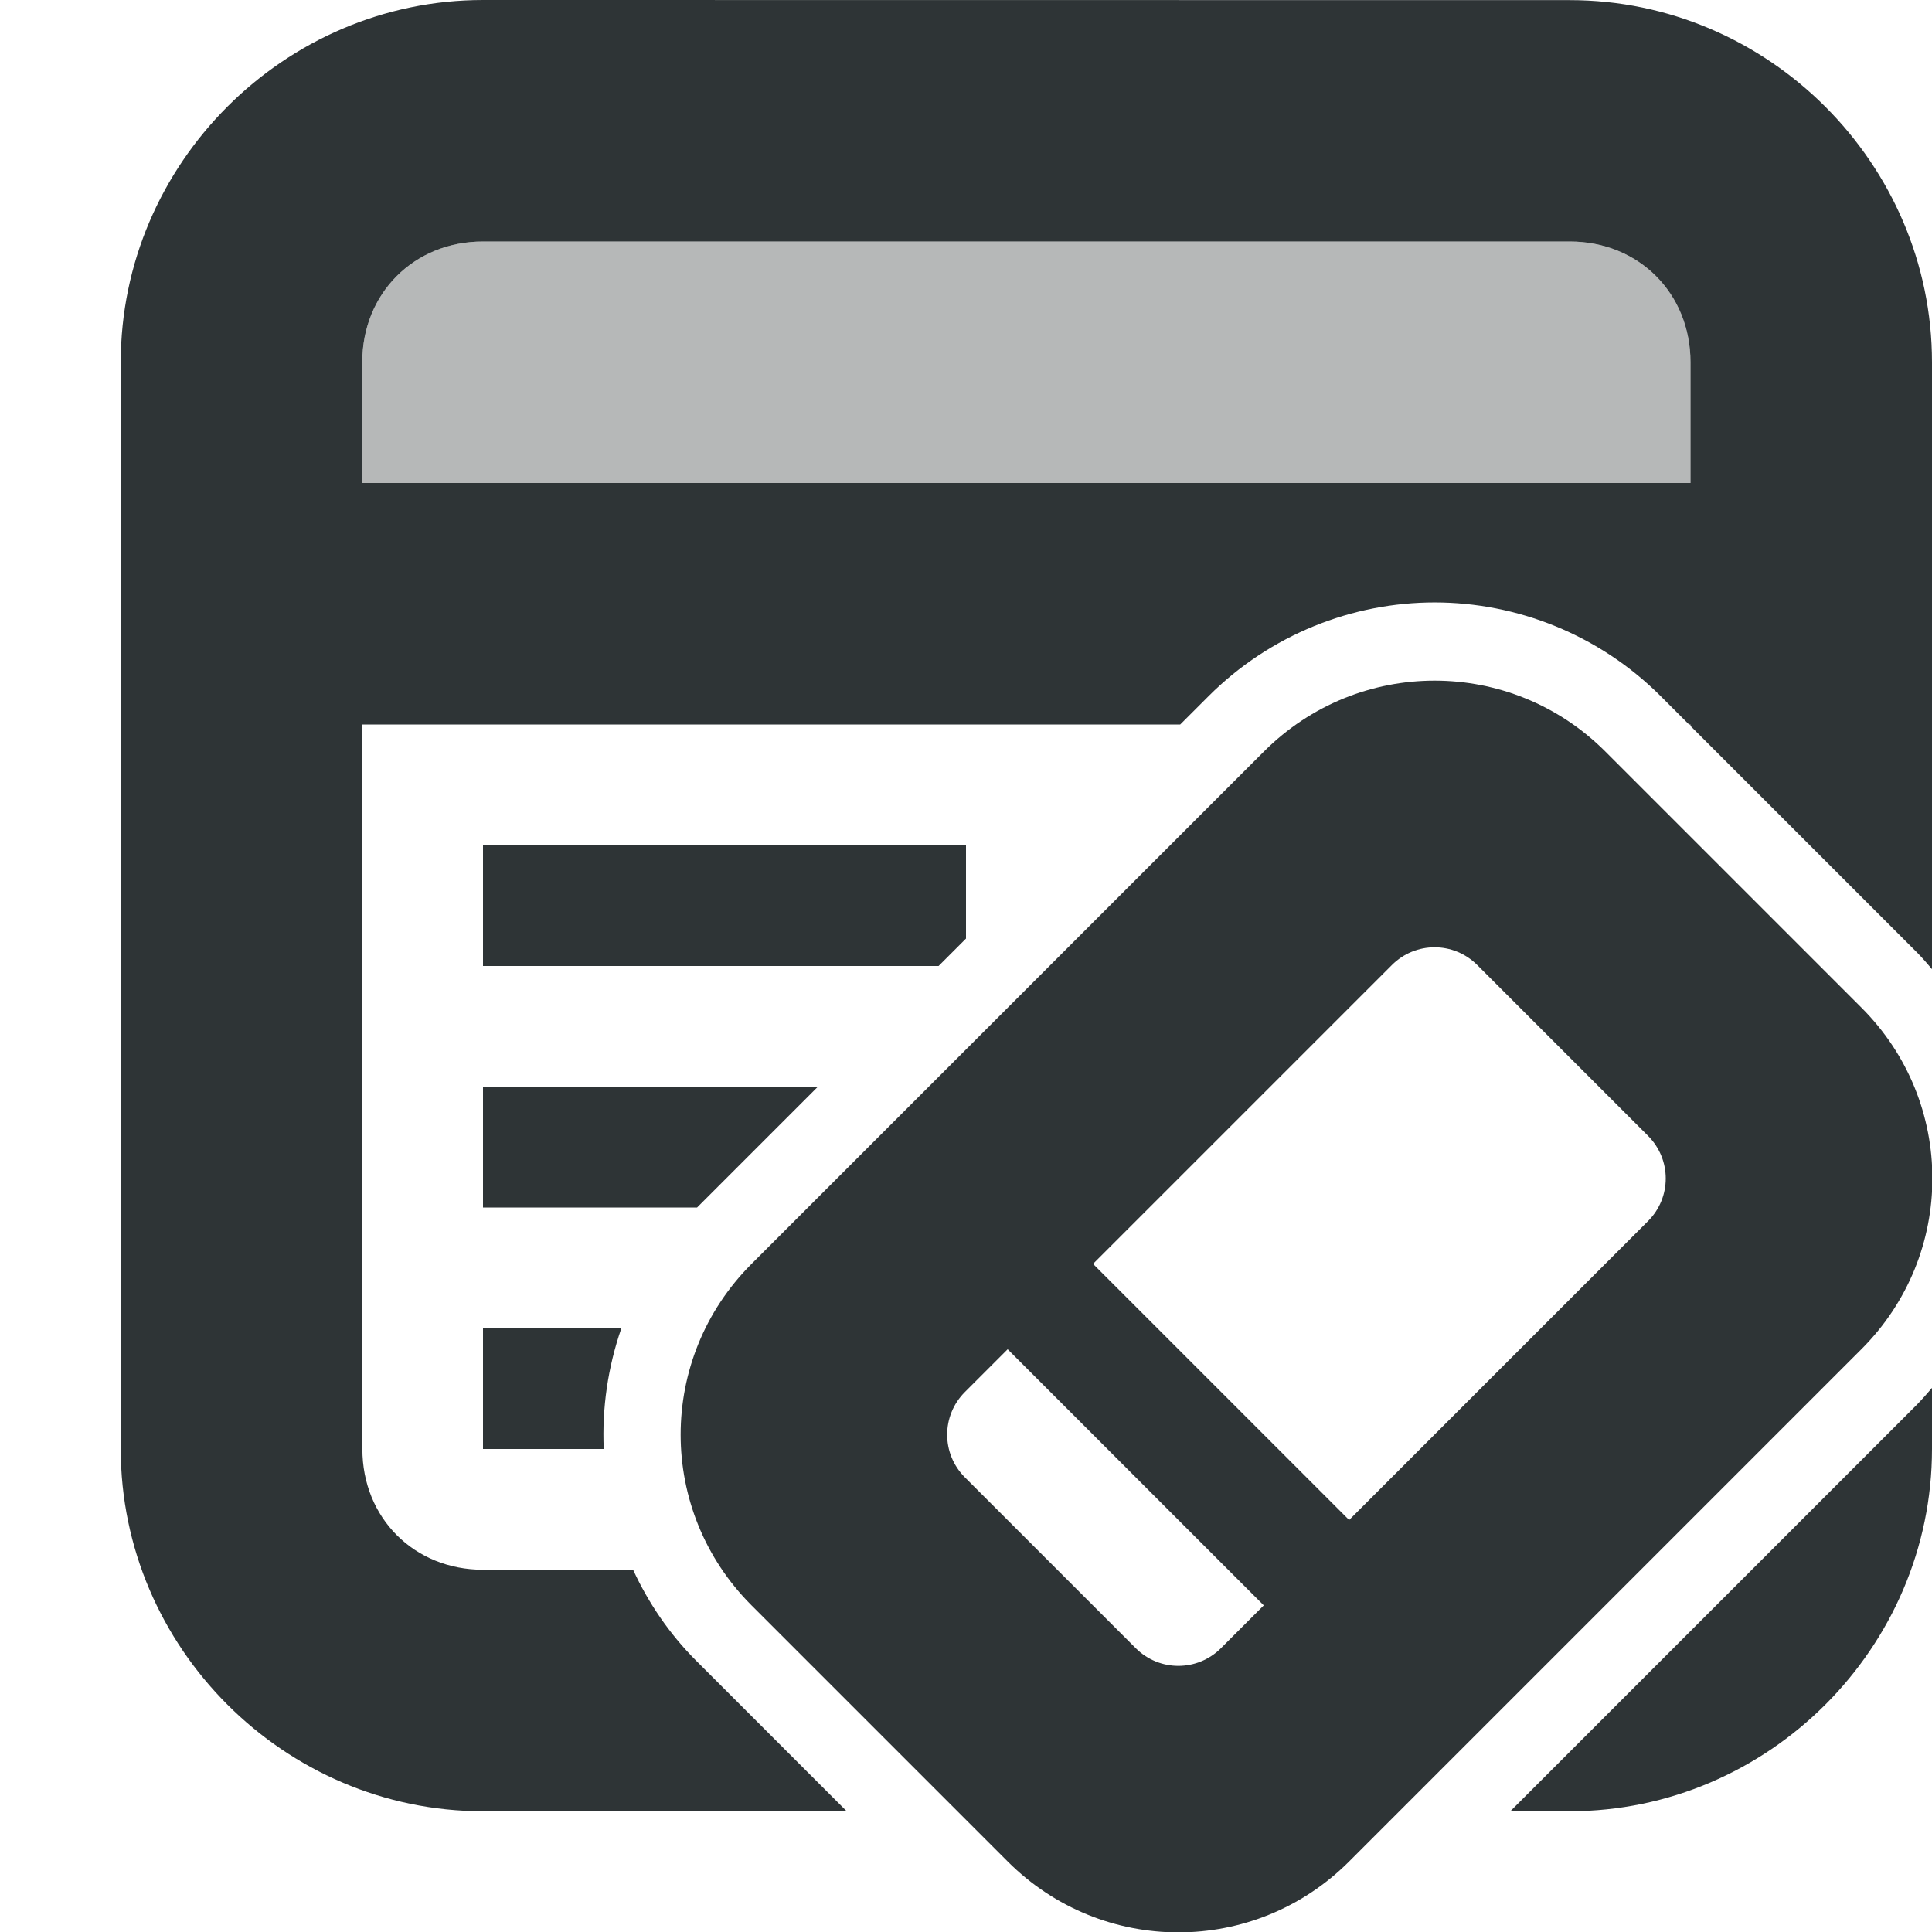
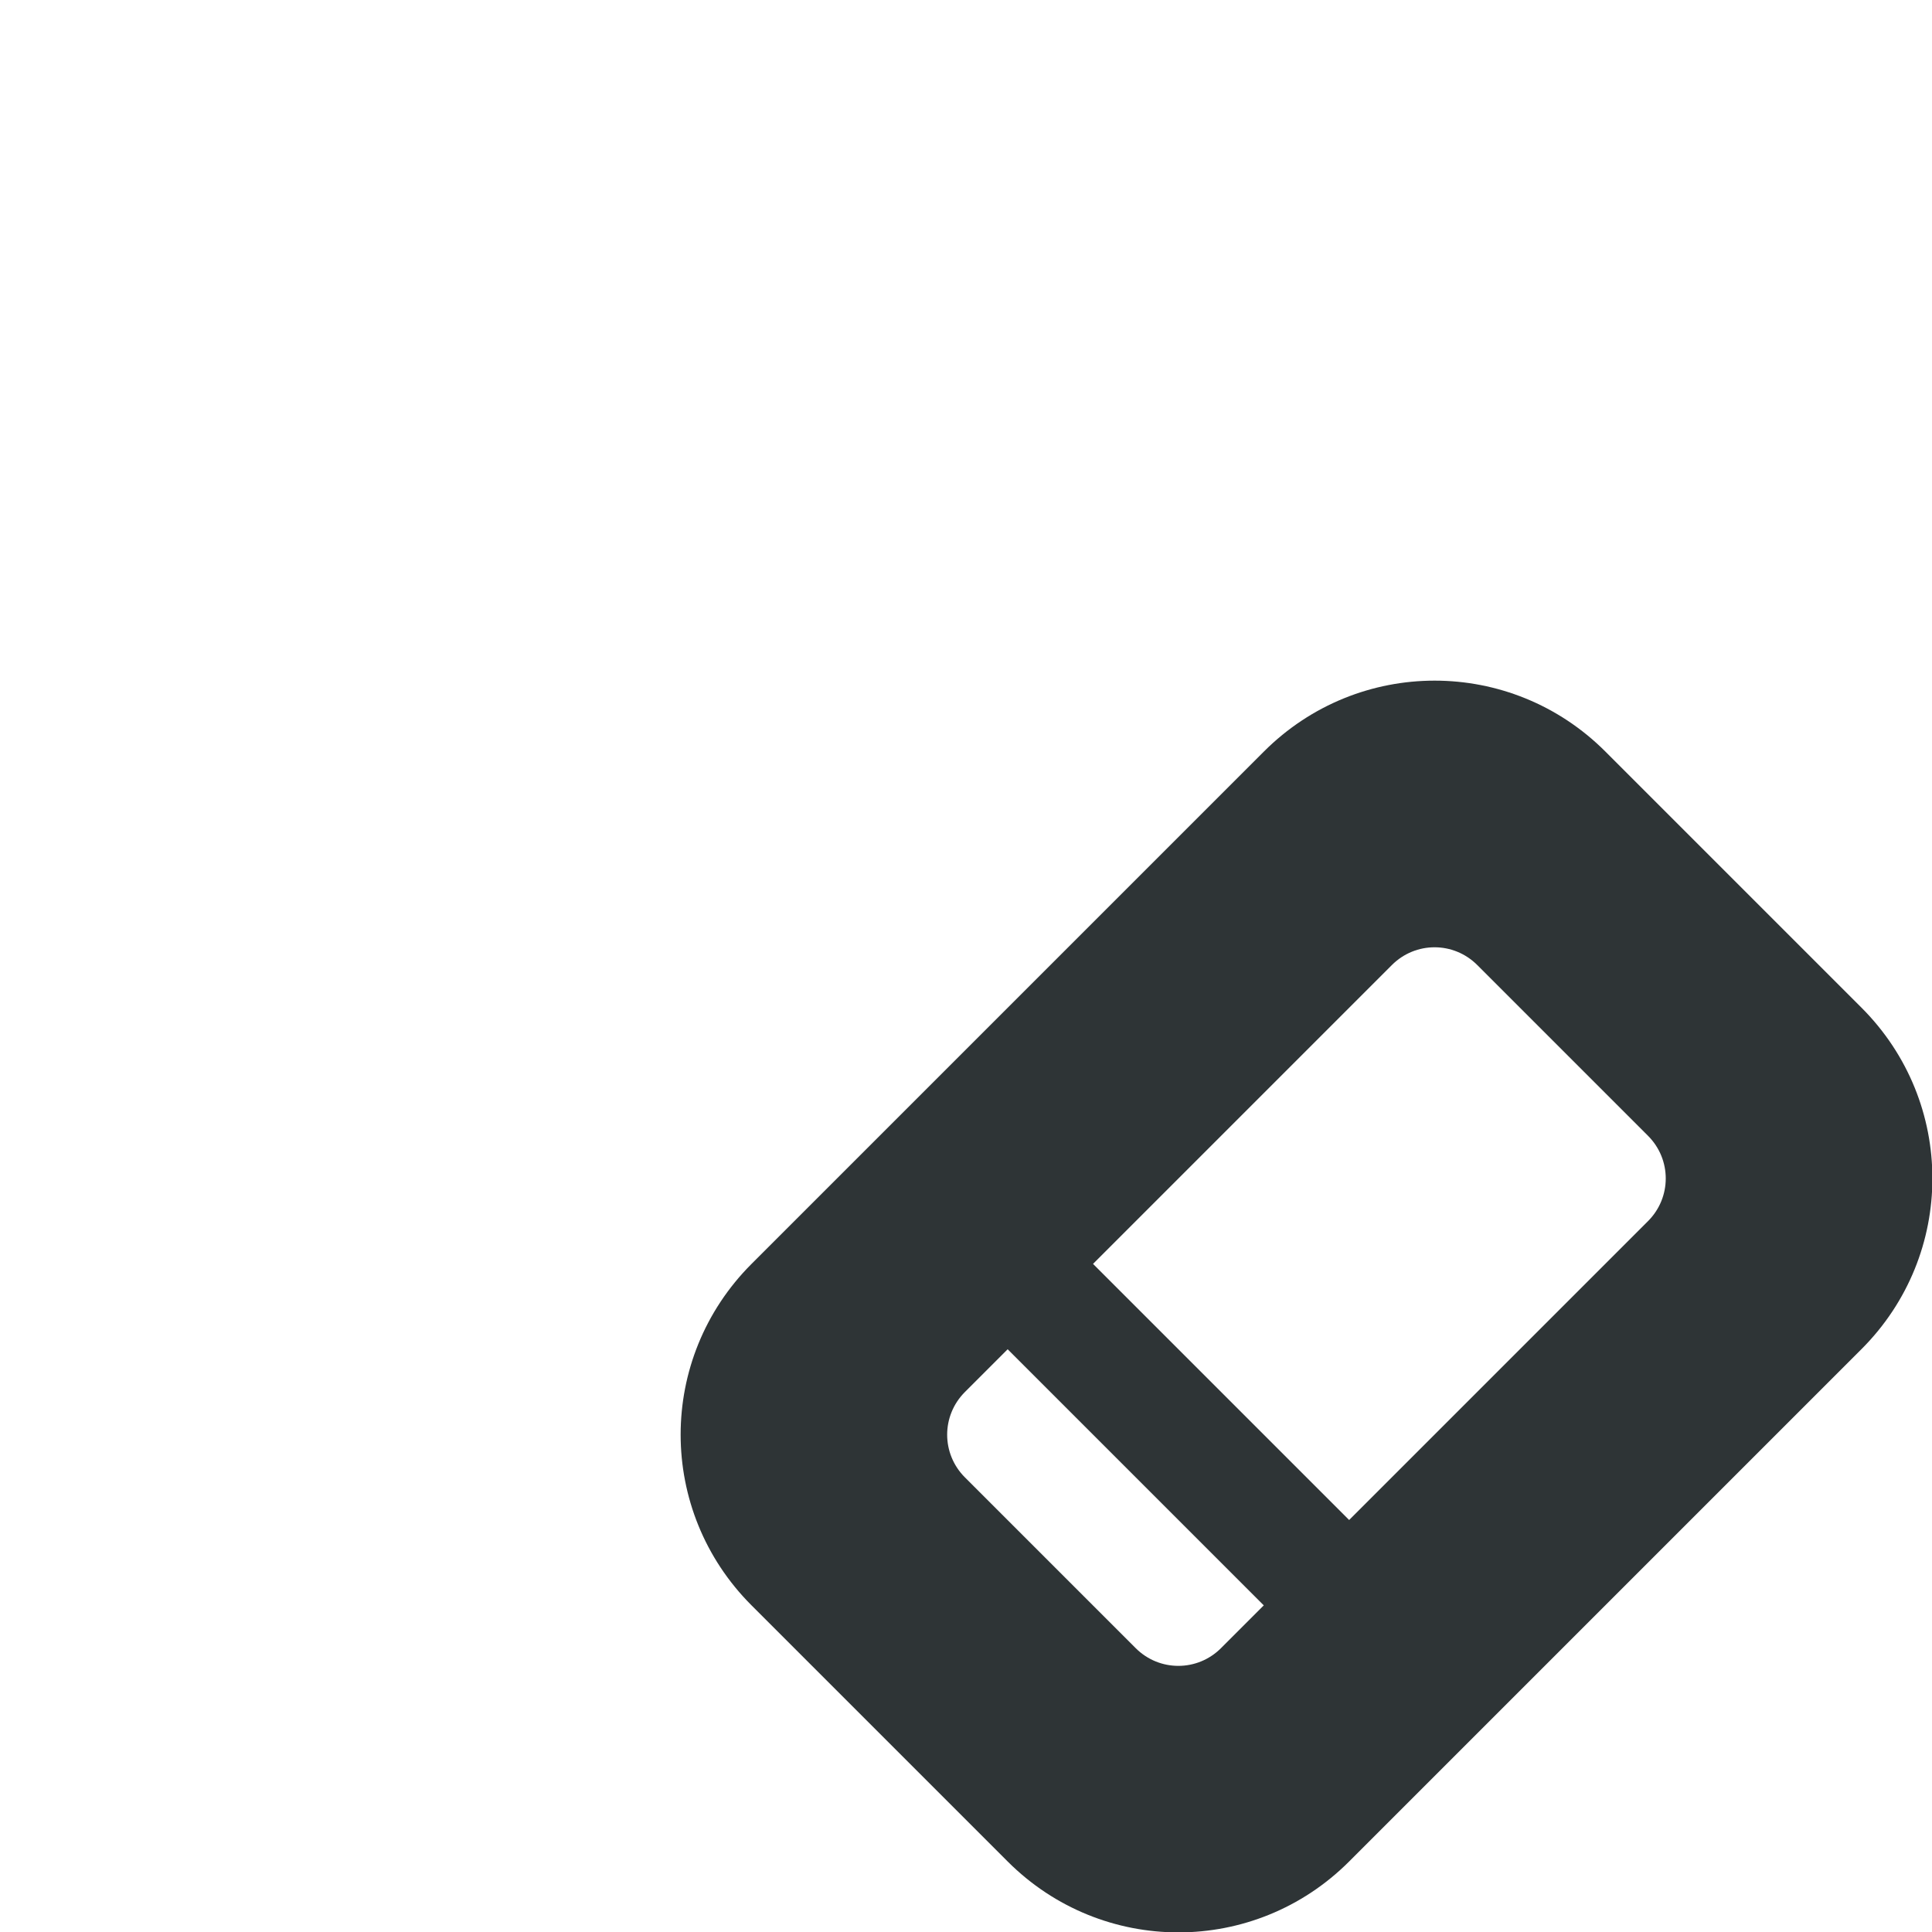
<svg xmlns="http://www.w3.org/2000/svg" viewBox="0 0 16 16">
  <g fill="#2e3436">
-     <path d="m4 0c-1.645 0-3 1.355-3 3v9c0 1.645 1.355 3 3 3h3.012l-1.246-1.246c-.224-.224-.397-.481-.523-.754h-1.242c-.571 0-1-.429-1-1v-6h6.773l.234-.234c.514-.514 1.196-.777 1.873-.777.677 0 1.359.263 1.873.777l.234.234h.012v.012l1.875 1.875c.044.044.085.092.125.139v-5.025c0-1.645-1.355-3-3-3zm0 2h9c.571 0 1 .429 1 1v1h-11v-1c0-.571.429-1 1-1zm0 5v1h3.773l.227-.227v-.773zm0 2v1h1.773l1-1zm0 2v1h1c-.015-.338.034-.677.146-1zm12 .494c-.04.047-.081.094-.125.139l-3.367 3.367h.492c1.645 0 3-1.355 3-3z" />
-     <path d="m4 2c-.571 0-1 .429-1 1v1h11v-1c0-.571-.429-1-1-1z" opacity=".35" />
    <path d="m13.295 6.224c-.783-.783-2.045-.783-2.828 0l-4.243 4.243c-.783.783-.783 2.045 0 2.828l2.121 2.121c.783.783 2.045.783 2.828 0l4.243-4.243c.783-.783.783-2.045 0-2.828zm-1.061 1.768 1.414 1.414c.196.196.196.511 0 .707l-2.475 2.475-2.121-2.121 2.475-2.475c.196-.196.511-.196.707 0zm-3.889 3.182 2.121 2.121-.354.354c-.196.196-.511.196-.707 0l-1.414-1.414c-.196-.196-.196-.511 0-.707z" />
  </g>
</svg>